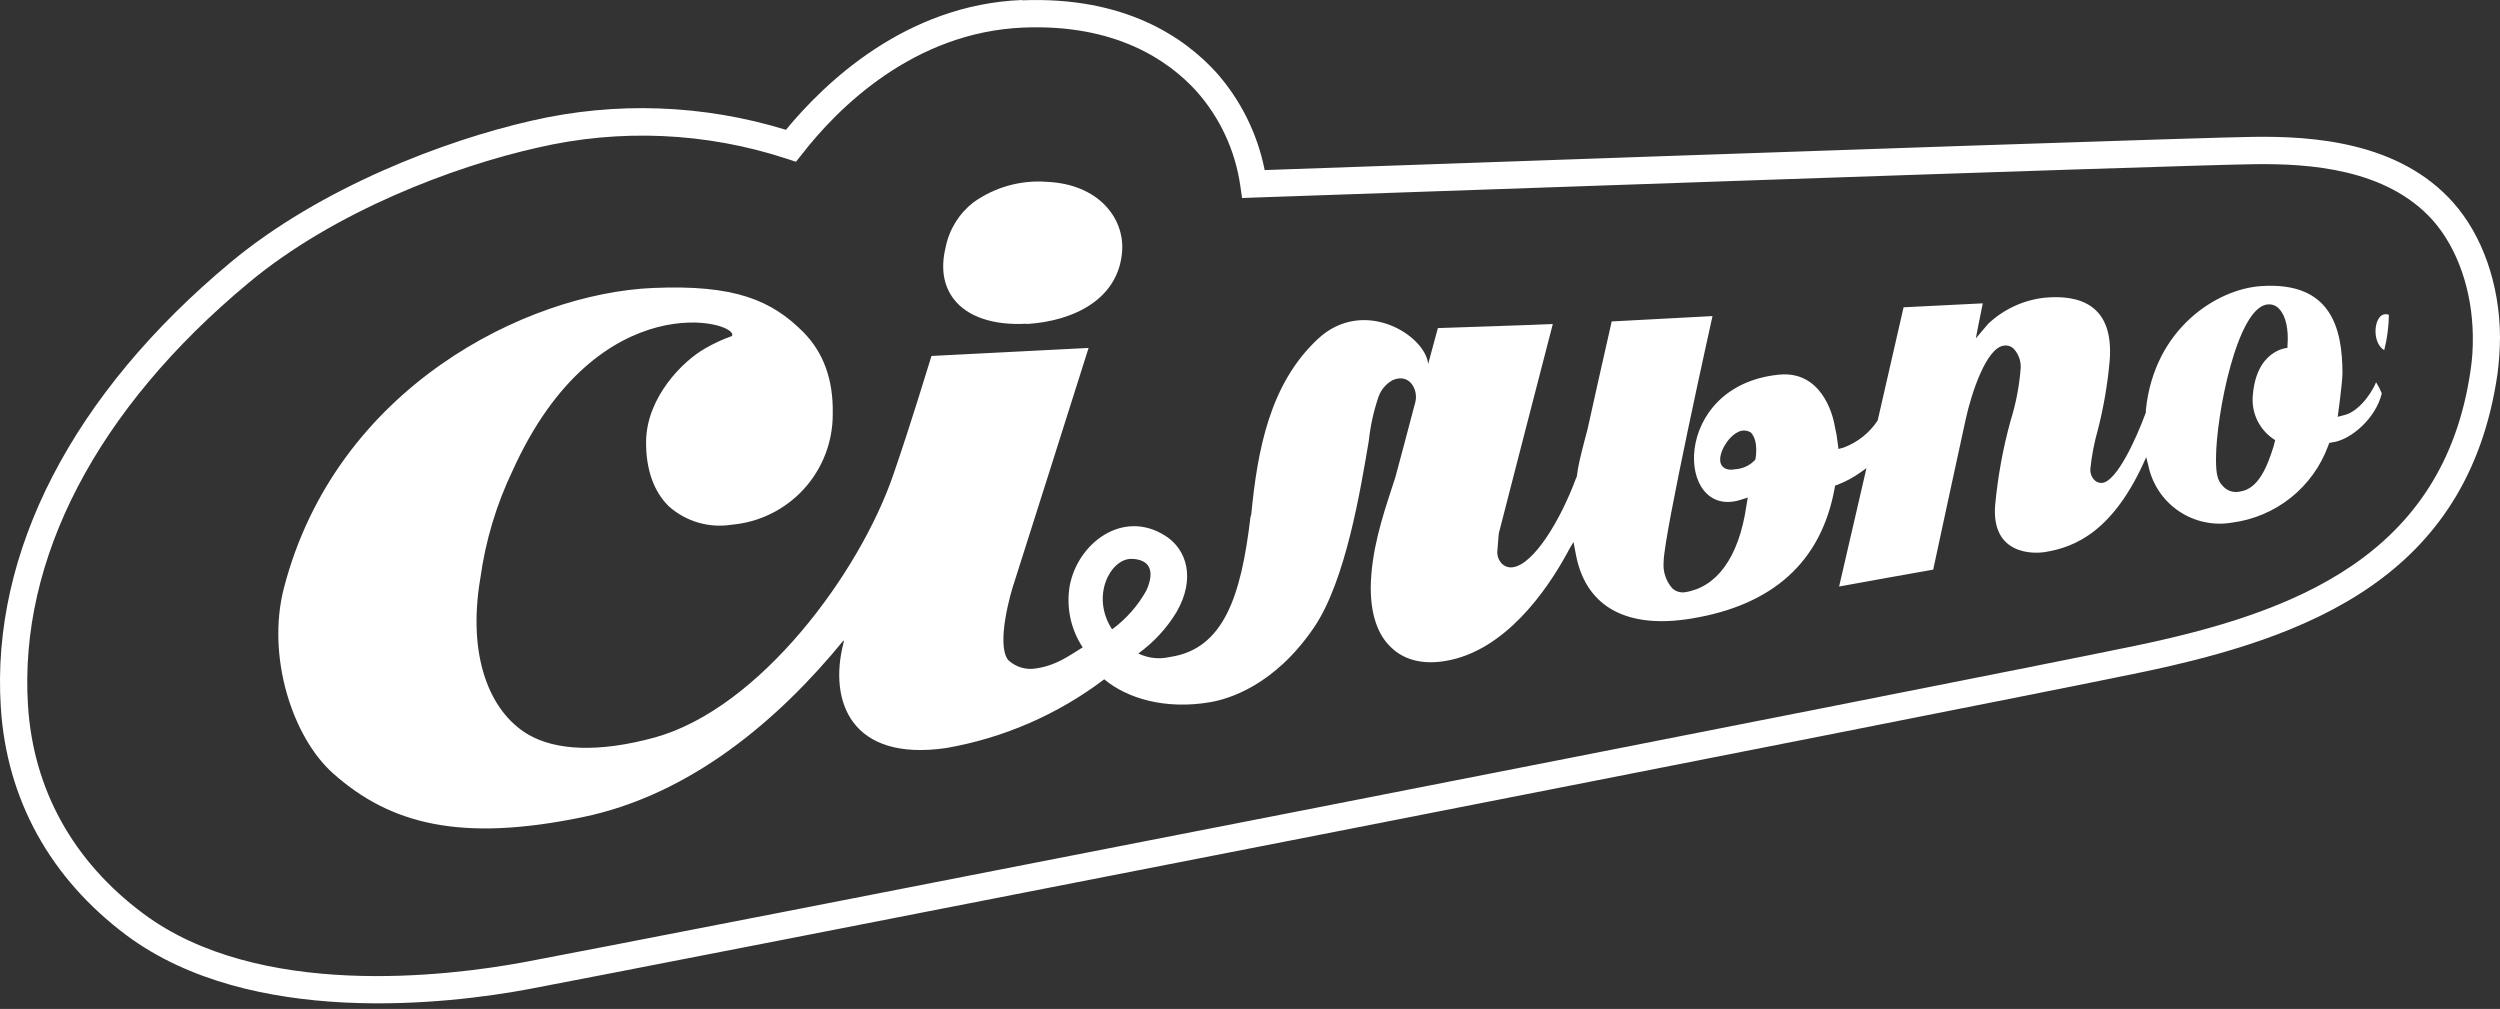
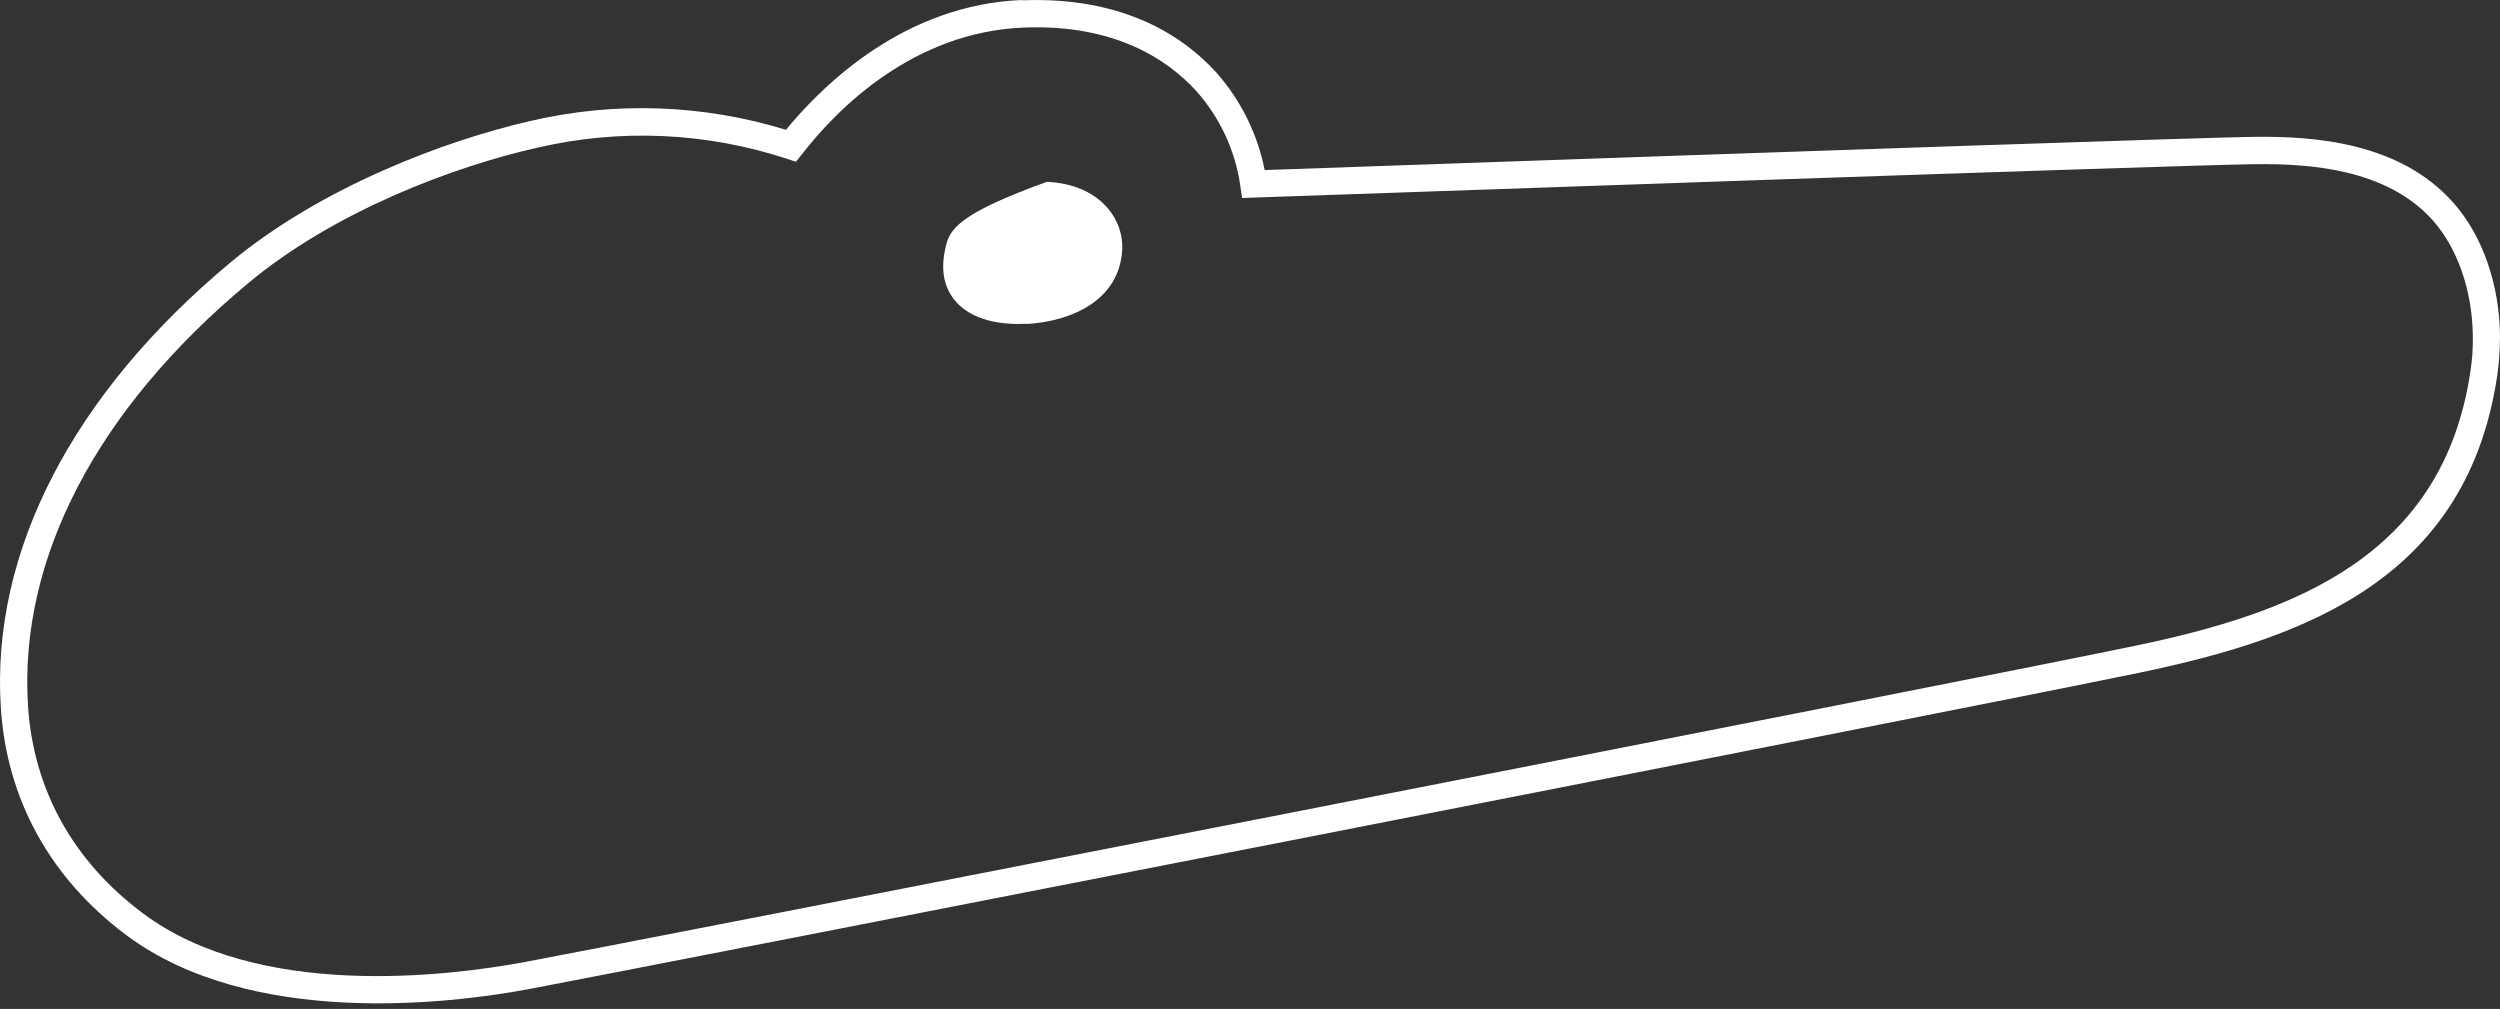
<svg xmlns="http://www.w3.org/2000/svg" width="280" height="113" viewBox="0 0 280 113" fill="none">
  <rect x="0" y="0" width="280" height="113" fill="#333333" stroke="none" />
-   <path d="M114.95 36.291C120.21 35.983 125.333 33.528 125.684 28.063C125.906 24.394 123.015 20.622 117.25 20.365C114.323 20.144 111.411 20.959 109.022 22.666C107.423 23.909 106.321 25.684 105.917 27.669C105.344 30.022 105.661 32.006 106.841 33.52C108.355 35.487 111.28 36.462 114.95 36.257" fill="white" />
-   <path d="M266.11 42.835C265.383 44.545 263.843 46.256 262.466 46.513L261.825 46.684C261.825 46.684 262.338 42.963 262.355 41.842C262.355 36.77 261.098 31.476 253.169 32.049C248.311 32.4 241.288 36.762 240.339 45.888V45.939V45.999C240.33 46.062 240.33 46.125 240.339 46.187C239.176 49.378 237.038 53.885 235.472 54.082C235.308 54.1 235.143 54.081 234.987 54.026C234.832 53.972 234.69 53.883 234.574 53.766C234.413 53.597 234.288 53.397 234.21 53.177C234.132 52.957 234.102 52.724 234.121 52.491C234.276 50.998 234.563 49.521 234.976 48.078C235.619 45.551 236.057 42.977 236.285 40.38C236.772 34.153 232.941 32.981 229.015 33.341C226.644 33.599 224.422 34.623 222.685 36.257L221.291 37.899C221.291 37.899 221.89 34.812 222.07 33.974L213.2 34.418L210.3 47.094C209.381 48.484 208.046 49.547 206.486 50.13L205.904 50.284L205.827 49.634C205.757 48.992 205.646 48.355 205.493 47.727C205.271 46.324 203.945 41.492 199.241 41.962C187.07 43.177 187.669 58.213 194.896 55.998L195.751 55.724L195.606 56.58C194.751 62.567 192.185 65.8 188.712 66.33C188.457 66.368 188.197 66.347 187.951 66.27C187.706 66.193 187.48 66.062 187.292 65.885C186.94 65.484 186.673 65.016 186.506 64.509C186.34 64.002 186.279 63.466 186.326 62.934C186.326 59.992 191.8 35.402 191.8 35.402L180.51 36.001C179.988 38.242 177.807 48.035 177.807 48.061L177.473 49.326C177.046 50.994 176.763 52.089 176.618 53.244V53.304C176.618 53.381 176.558 53.449 176.532 53.517C174.822 58.17 171.811 63.2 169.442 63.533C169.228 63.564 169.009 63.548 168.802 63.484C168.595 63.42 168.404 63.312 168.244 63.166C168.062 62.987 167.919 62.772 167.824 62.535C167.73 62.298 167.687 62.044 167.697 61.788V61.788L167.86 59.761C167.86 59.761 173.522 37.745 173.915 36.291C172.572 36.368 161.043 36.745 161.043 36.745L159.956 40.756C159.597 37.489 152.678 33.229 147.606 37.959C142.226 42.971 140.84 50.361 140.139 57.632L140.053 57.897C139.018 66.672 137.102 72.702 131.021 73.583C129.833 73.862 128.586 73.723 127.489 73.19C129.211 71.95 130.665 70.377 131.765 68.562C133.963 64.765 132.886 61.498 130.516 60.009C125.744 56.964 120.663 60.865 119.799 65.663C119.408 68.047 119.93 70.49 121.262 72.505C119.663 73.481 118.354 74.498 116.13 74.849C115.557 74.962 114.966 74.936 114.405 74.774C113.844 74.612 113.33 74.318 112.906 73.917C111.528 72.121 113.256 66.219 113.513 65.483C113.513 65.483 121.45 40.517 121.921 38.969C120.458 39.054 105.079 39.824 104.327 39.867C103.831 41.423 101.992 47.565 100.05 53.167C96.27 64.2 85.099 79.322 73.364 82.59C67.129 84.3 62.245 84.095 59.098 82.231C54.821 79.665 52.315 73.481 53.803 64.731C54.381 60.547 55.604 56.479 57.43 52.671C66.975 31.57 82.918 36.043 81.977 37.634C80.933 38.005 79.925 38.472 78.967 39.028C76.46 40.448 72.458 44.477 72.364 49.361C72.312 52.534 73.219 55.074 74.93 56.725C75.873 57.56 76.99 58.176 78.199 58.53C79.409 58.883 80.681 58.965 81.926 58.769C85.033 58.505 87.927 57.078 90.029 54.775C92.131 52.471 93.287 49.46 93.267 46.341C93.344 42.535 92.233 39.499 90 37.224C86.433 33.631 82.302 31.852 73.108 32.254C59.021 32.862 37.638 43.348 31.796 65.86C29.829 73.481 32.728 82.564 37.33 86.644C43.719 92.306 51.562 94.342 65.213 91.528C77.384 89.03 87.263 80.563 94.499 71.701C94.499 71.847 94.499 71.984 94.448 72.112C92.823 78.535 95.303 85.335 105.977 83.779C112.405 82.659 118.473 80.02 123.674 76.081C126.24 78.228 130.516 79.502 135.529 78.647C137.539 78.305 142.73 76.833 147.204 70.222C150.736 64.979 152.378 54.826 153.302 49.395C153.479 47.721 153.841 46.072 154.38 44.477C154.656 43.676 155.216 43.004 155.954 42.587C157.852 41.731 158.87 43.639 158.52 45.024C158.169 46.41 156.296 53.398 156.296 53.398L155.936 54.51C154.816 57.931 153.559 61.771 153.524 65.86C153.524 68.836 154.311 71.18 155.902 72.6C157.348 73.951 159.435 74.447 161.889 74.028C168.595 72.916 173.274 66.039 175.463 62.054L175.763 61.498L176.233 60.702L176.515 62.19C177.679 68.126 182.391 70.436 189.414 69.281C198.531 67.793 203.954 62.96 205.468 54.741L205.536 54.39L205.878 54.262C206.758 53.918 207.591 53.467 208.359 52.919L209.043 52.431L205.981 65.689C207.281 65.458 215.834 63.901 216.519 63.798C216.681 62.943 220.162 46.949 220.162 46.949C220.769 44.16 222.463 38.849 224.499 38.703C224.701 38.679 224.907 38.705 225.098 38.778C225.289 38.851 225.459 38.969 225.593 39.123C226.093 39.697 226.354 40.441 226.32 41.201C226.165 43.234 225.778 45.243 225.166 47.188C224.322 50.268 223.75 53.417 223.455 56.597C223.027 62.148 227.732 62.053 229.075 61.823C232.41 61.284 236.772 59.505 240.373 51.2L240.596 52.055C241.005 54.151 242.219 56.002 243.978 57.213C245.737 58.423 247.901 58.896 250.004 58.53C252.403 58.217 254.671 57.255 256.562 55.748C258.454 54.241 259.898 52.245 260.738 49.977L260.875 49.609L261.192 49.549C263.27 49.301 266.093 46.863 266.76 44.058C266.588 43.628 266.376 43.216 266.127 42.826M126.753 62.592C128.66 62.652 129.43 63.798 128.404 66.116C127.451 67.834 126.138 69.325 124.555 70.487C122.126 66.783 124.367 62.541 126.753 62.592ZM196.607 51.473C196.016 52.12 195.197 52.509 194.323 52.559C193.083 52.782 192.775 52.106 192.698 51.824C192.433 50.721 193.553 48.924 194.631 48.403C194.858 48.273 195.117 48.21 195.378 48.219C195.639 48.228 195.893 48.309 196.111 48.454C197.017 49.438 196.607 51.431 196.607 51.431M254.64 50.002C253.921 52.294 252.929 54.766 250.894 55.048C250.598 55.123 250.288 55.126 249.991 55.057C249.694 54.989 249.417 54.851 249.183 54.655C248.473 54.022 248.182 53.458 248.191 51.388C248.191 46.504 250.586 34.281 254.024 34.093C254.262 34.074 254.501 34.111 254.722 34.204C254.942 34.296 255.137 34.44 255.29 34.624C256.026 35.402 256.342 36.941 256.197 38.738V38.96C256.197 38.96 252.587 39.165 252.296 44.571C252.259 45.511 252.473 46.445 252.916 47.275C253.36 48.105 254.017 48.801 254.82 49.292L254.64 50.002ZM267.033 39.217C265.836 38.49 265.853 36.368 266.486 35.581C266.597 35.41 266.766 35.283 266.962 35.225C267.158 35.167 267.369 35.181 267.555 35.265C267.537 36.598 267.362 37.925 267.033 39.217" fill="white" />
+   <path d="M114.95 36.291C120.21 35.983 125.333 33.528 125.684 28.063C125.906 24.394 123.015 20.622 117.25 20.365C107.423 23.909 106.321 25.684 105.917 27.669C105.344 30.022 105.661 32.006 106.841 33.52C108.355 35.487 111.28 36.462 114.95 36.257" fill="white" />
  <path d="M114.462 0C101.41 0.522 92.335 9.314 88.024 14.54C78.777 11.695 68.943 11.344 59.517 13.523C49.834 15.721 35.927 20.989 25.851 29.363C8.138 44.109 -1.014 61.814 0.089 79.185C0.731 89.509 5.615 98.361 14.168 104.751C28.101 115.126 50.296 112.448 59.217 110.781C68.626 109.019 219.469 79.527 239.689 75.328C258.506 71.41 276.408 64.67 279.718 41.885C279.9 40.498 279.994 39.101 280 37.702C279.957 31.843 278.033 26.361 274.748 22.674C268.71 15.9 259.13 15.242 252.442 15.327C247.113 15.396 208.821 16.687 141.644 19.048C140.841 14.995 138.975 11.229 136.239 8.134C132.646 4.174 125.975 -0.419 114.488 0.034M89.812 17.286C93.781 12.154 102.291 3.601 114.616 3.088C124.88 2.669 130.807 6.714 133.963 10.17C136.632 13.154 138.355 16.863 138.916 20.827L139.112 22.178L140.472 22.127C151.027 21.776 243.82 18.492 252.519 18.389C258.591 18.312 267.281 18.868 272.482 24.684C275.236 27.806 276.87 32.485 276.955 37.514V37.736C276.975 38.981 276.892 40.226 276.707 41.457C273.688 62.37 256.83 68.648 239.073 72.343C219.238 76.457 68.301 105.991 58.661 107.77C50.108 109.344 28.948 111.969 16.024 102.304C8.163 96.445 3.724 88.388 3.134 79.005C2.099 62.609 10.832 45.828 27.819 31.698C37.45 23.667 50.852 18.637 60.184 16.542C69.427 14.389 79.084 14.815 88.101 17.773L89.145 18.116L89.812 17.286Z" fill="white" />
</svg>